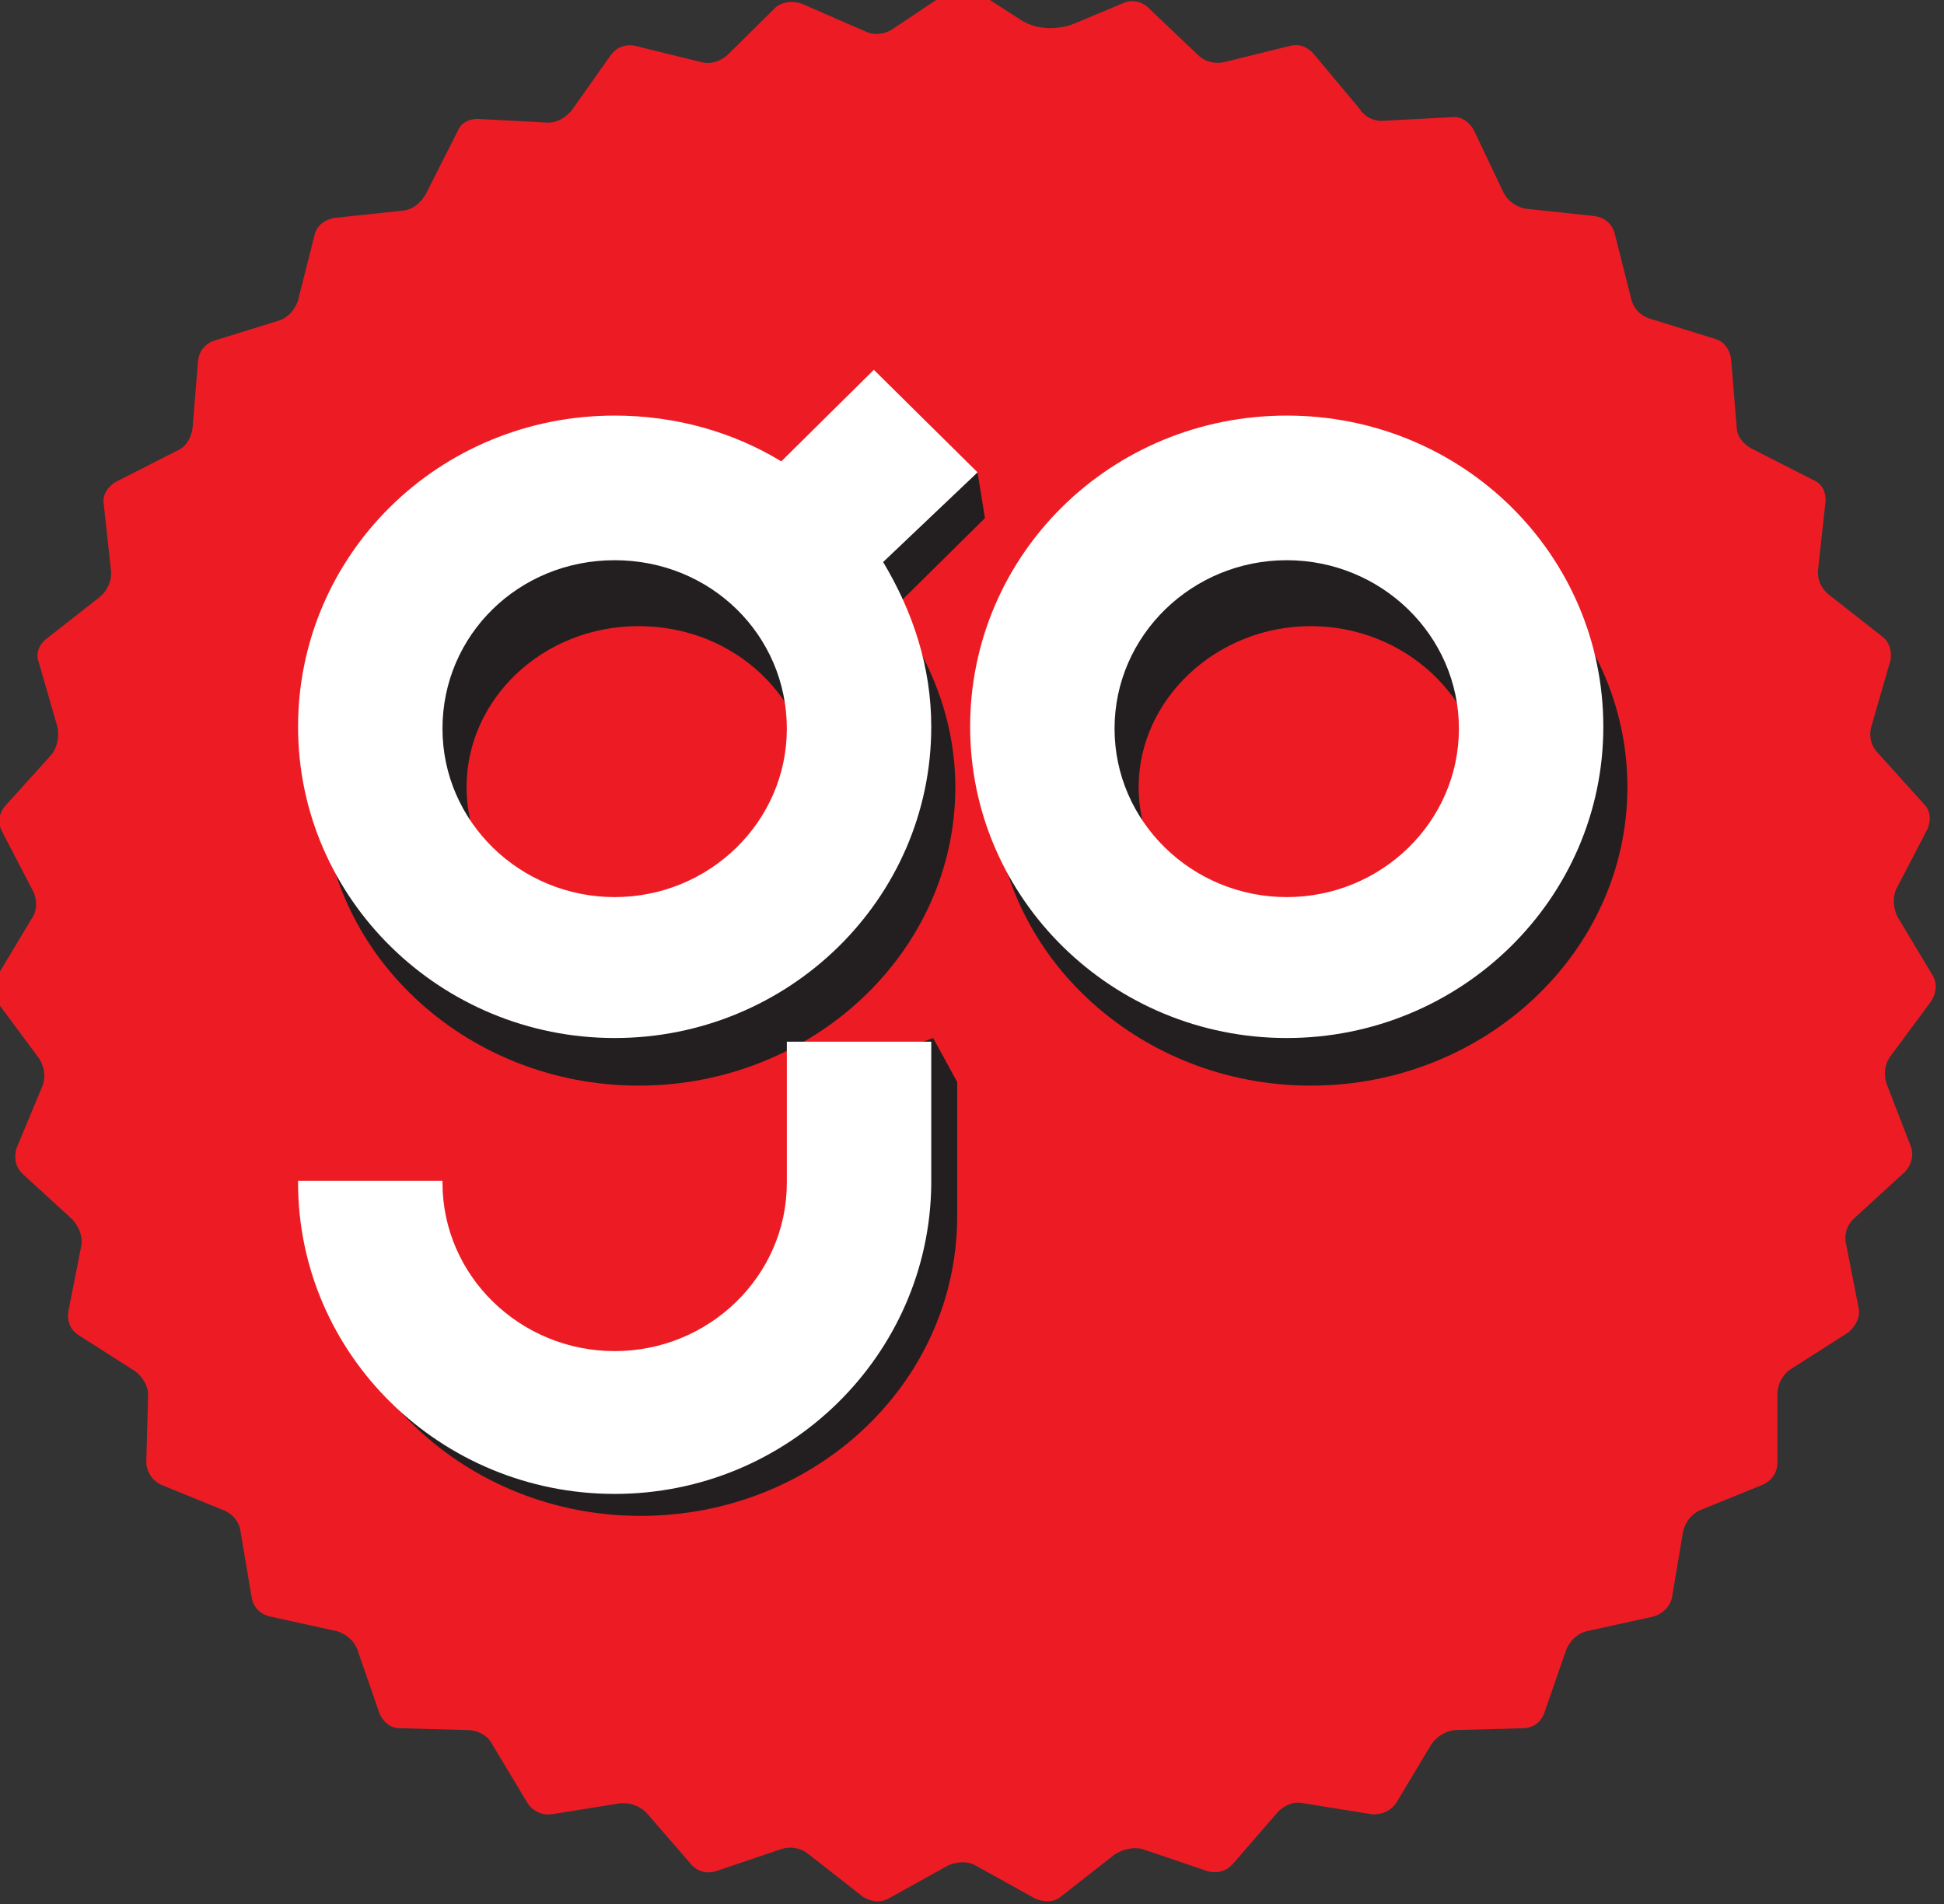
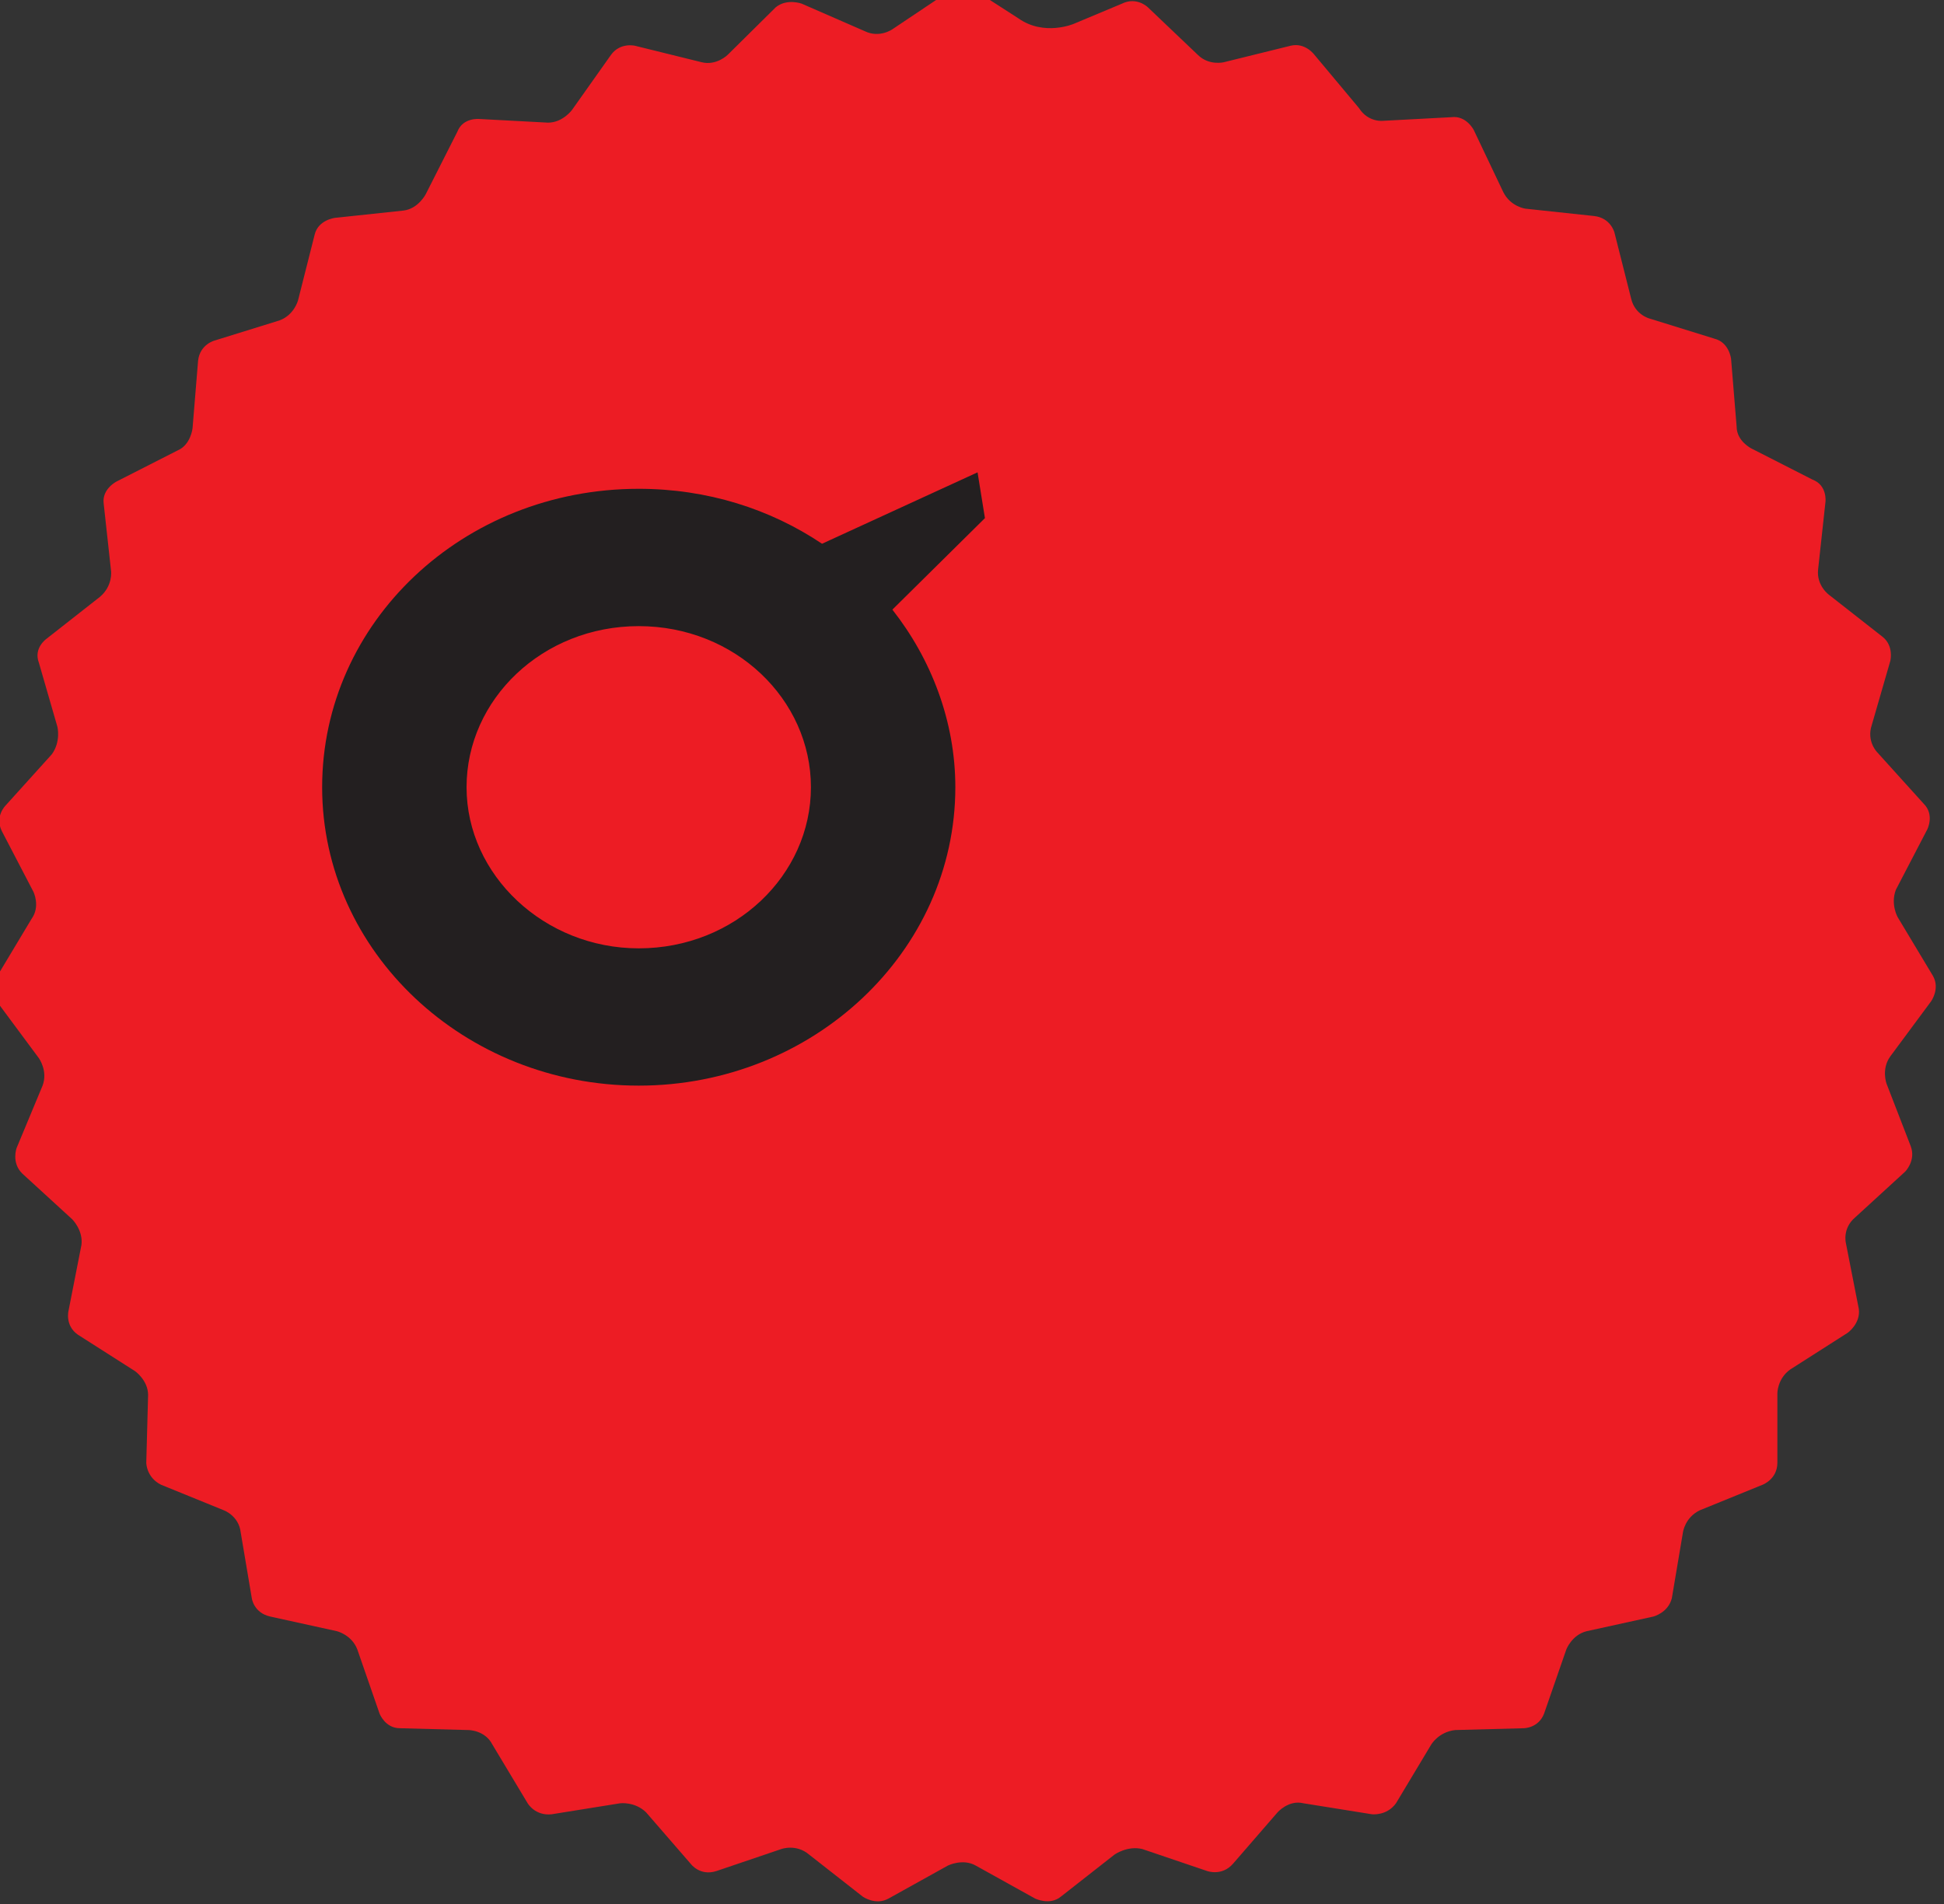
<svg xmlns="http://www.w3.org/2000/svg" width="49" height="48" viewBox="0 0 49 48" fill="none">
  <rect x="0" y="0" width="49" height="48" fill="#333333" stroke="none" />
  <g clip-path="url(#clip0_181_295)">
    <path d="M24.593 -0.231C24.593 -0.231 24.267 -0.462 23.94 -0.231L22.493 0.738C22.493 0.738 22.167 0.969 21.793 0.784L20.207 0.092C20.207 0.092 19.833 -0.046 19.553 0.184L18.34 1.384C18.34 1.384 18.06 1.661 17.687 1.569L16.007 1.154C16.007 1.154 15.633 1.061 15.4 1.384L14.42 2.769C14.42 2.769 14.187 3.092 13.813 3.092L12.087 3C12.087 3 11.667 2.954 11.527 3.323L10.733 4.892C10.733 4.892 10.547 5.261 10.173 5.308L8.447 5.492C8.447 5.492 8.027 5.538 7.933 5.908L7.513 7.569C7.513 7.569 7.42 7.938 7.047 8.077L5.413 8.584C5.413 8.584 5.04 8.677 4.993 9.092L4.853 10.8C4.853 10.8 4.807 11.215 4.48 11.354L2.94 12.138C2.94 12.138 2.567 12.323 2.613 12.692L2.8 14.4C2.8 14.4 2.847 14.769 2.52 15.046L1.167 16.108C1.167 16.108 0.84 16.338 0.98 16.707L1.447 18.323C1.447 18.323 1.54 18.692 1.307 19.015L0.14 20.308C0.14 20.308 -0.14 20.584 0.047 20.954L0.84 22.477C0.84 22.477 1.027 22.846 0.793 23.169L-0.093 24.646C-0.093 24.646 -0.327 24.969 -0.047 25.292L0.98 26.677C0.98 26.677 1.213 27 1.073 27.369L0.42 28.938C0.42 28.938 0.28 29.308 0.56 29.584L1.82 30.738C1.82 30.738 2.1 31.015 2.053 31.384L1.727 33.046C1.727 33.046 1.633 33.415 1.96 33.646L3.407 34.569C3.407 34.569 3.733 34.8 3.733 35.169L3.687 36.877C3.687 36.877 3.687 37.246 4.06 37.431L5.647 38.077C5.647 38.077 6.02 38.215 6.067 38.631L6.347 40.292C6.347 40.292 6.393 40.661 6.813 40.754L8.493 41.123C8.493 41.123 8.867 41.215 9.007 41.584L9.567 43.2C9.567 43.2 9.707 43.569 10.08 43.569L11.807 43.615C11.807 43.615 12.227 43.615 12.413 43.984L13.3 45.461C13.3 45.461 13.487 45.785 13.907 45.738L15.633 45.461C15.633 45.461 16.007 45.415 16.287 45.692L17.407 46.984C17.407 46.984 17.64 47.307 18.06 47.169L19.693 46.615C19.693 46.615 20.067 46.477 20.393 46.754L21.747 47.815C21.747 47.815 22.073 48.046 22.4 47.861L23.893 47.031C23.893 47.031 24.267 46.846 24.593 47.031L26.087 47.861C26.087 47.861 26.46 48.046 26.74 47.815L28.093 46.754C28.093 46.754 28.42 46.523 28.793 46.615L30.427 47.169C30.427 47.169 30.8 47.307 31.08 46.984L32.2 45.692C32.2 45.692 32.48 45.369 32.853 45.461L34.58 45.738C34.58 45.738 34.953 45.785 35.187 45.461L36.073 43.984C36.073 43.984 36.26 43.661 36.68 43.615L38.407 43.569C38.407 43.569 38.78 43.569 38.92 43.2L39.48 41.584C39.48 41.584 39.62 41.215 39.993 41.123L41.673 40.754C41.673 40.754 42.047 40.661 42.14 40.292L42.42 38.631C42.42 38.631 42.467 38.261 42.84 38.077L44.427 37.431C44.427 37.431 44.8 37.292 44.8 36.877V35.123C44.8 35.123 44.8 34.754 45.127 34.523L46.573 33.6C46.573 33.6 46.9 33.369 46.853 33L46.527 31.338C46.527 31.338 46.433 30.969 46.76 30.692L48.02 29.538C48.02 29.538 48.3 29.261 48.16 28.892L47.553 27.323C47.553 27.323 47.413 26.954 47.647 26.631L48.673 25.246C48.673 25.246 48.907 24.923 48.72 24.6L47.833 23.123C47.833 23.123 47.647 22.8 47.787 22.431L48.58 20.907C48.58 20.907 48.767 20.538 48.487 20.261L47.32 18.969C47.32 18.969 47.04 18.692 47.18 18.277L47.647 16.661C47.647 16.661 47.74 16.292 47.46 16.061L46.107 15C46.107 15 45.78 14.769 45.827 14.354L46.013 12.646C46.013 12.646 46.06 12.231 45.687 12.092L44.147 11.307C44.147 11.307 43.773 11.123 43.773 10.754L43.633 9.046C43.633 9.046 43.587 8.631 43.213 8.538L41.58 8.031C41.58 8.031 41.207 7.938 41.113 7.523L40.693 5.861C40.693 5.861 40.6 5.492 40.18 5.446L38.453 5.261C38.453 5.261 38.08 5.215 37.893 4.846L37.147 3.277C37.147 3.277 36.96 2.908 36.587 2.954L34.86 3.046C34.86 3.046 34.487 3.092 34.253 2.723L33.133 1.384C33.133 1.384 32.9 1.061 32.527 1.154L30.847 1.569C30.847 1.569 30.473 1.661 30.193 1.384L28.933 0.184C28.933 0.184 28.653 -0.092 28.28 0.092L27.067 0.6C27.067 0.6 26.32 0.923 25.667 0.461L24.593 -0.231Z" fill="#ED1C24" />
-     <path d="M33.04 12.323C28.606 12.323 25.06 15.693 25.06 19.846C25.06 24 28.653 27.369 33.04 27.369C37.426 27.369 41.02 24 41.02 19.846C41.02 15.693 37.473 12.323 33.04 12.323ZM33.04 23.908C30.66 23.908 28.7 22.062 28.7 19.846C28.7 17.631 30.66 15.785 33.04 15.785C35.42 15.785 37.38 17.631 37.38 19.846C37.38 22.062 35.466 23.908 33.04 23.908Z" fill="#231F20" />
-     <path d="M20.44 27.323V30.739C20.44 32.954 18.48 34.754 16.1 34.754C13.72 34.754 10.92 33.231 10.92 30.969C10.92 30.969 10.92 30.969 10.92 30.923L8.166 30.646C8.166 30.646 8.166 30.646 8.166 30.692C8.166 34.846 11.76 38.216 16.146 38.216C20.533 38.216 24.08 34.892 24.127 30.739V27.277L23.52 26.169L20.44 27.323Z" fill="#231F20" />
    <path d="M24.64 11.908L20.72 13.708C19.413 12.831 17.826 12.323 16.1 12.323C11.666 12.323 8.12 15.692 8.12 19.846C8.12 24 11.713 27.369 16.1 27.369C20.486 27.369 24.08 24 24.08 19.846C24.08 18.185 23.473 16.615 22.493 15.369L24.826 13.062L24.64 11.908ZM16.1 23.908C13.72 23.908 11.76 22.062 11.76 19.846C11.76 17.631 13.673 15.785 16.1 15.785C18.526 15.785 20.44 17.631 20.44 19.846C20.44 22.062 18.526 23.908 16.1 23.908Z" fill="#231F20" />
-     <path d="M32.433 10.477C28 10.477 24.453 13.985 24.453 18.323C24.453 22.662 28.047 26.169 32.433 26.169C36.82 26.169 40.413 22.662 40.413 18.323C40.413 13.985 36.867 10.477 32.433 10.477ZM32.433 22.616C30.053 22.616 28.093 20.723 28.093 18.369C28.093 16.015 30.053 14.123 32.433 14.123C34.813 14.123 36.773 16.015 36.773 18.369C36.773 20.723 34.813 22.616 32.433 22.616Z" fill="white" />
-     <path d="M19.833 29.816C19.833 32.169 17.873 34.062 15.493 34.062C13.113 34.062 11.153 32.169 11.153 29.816C11.153 29.816 11.153 29.816 11.153 29.769H7.513C7.513 29.769 7.513 29.769 7.513 29.816C7.513 34.154 11.107 37.662 15.493 37.662C19.88 37.662 23.427 34.154 23.473 29.862V26.262H19.833V29.816Z" fill="white" />
-     <path d="M24.64 11.908L22.026 9.323L19.693 11.631C18.48 10.893 17.033 10.477 15.493 10.477C11.06 10.477 7.513 13.985 7.513 18.323C7.513 22.662 11.107 26.169 15.493 26.169C19.88 26.169 23.473 22.662 23.473 18.323C23.473 16.8 23.006 15.416 22.26 14.169L24.64 11.908ZM15.493 22.616C13.113 22.616 11.153 20.723 11.153 18.369C11.153 16.016 13.066 14.123 15.493 14.123C17.92 14.123 19.833 16.016 19.833 18.369C19.833 20.723 17.873 22.616 15.493 22.616Z" fill="white" />
  </g>
  <defs>
    <clipPath id="clip0_181_295">
      <rect width="49" height="48" fill="white" />
    </clipPath>
  </defs>
</svg>